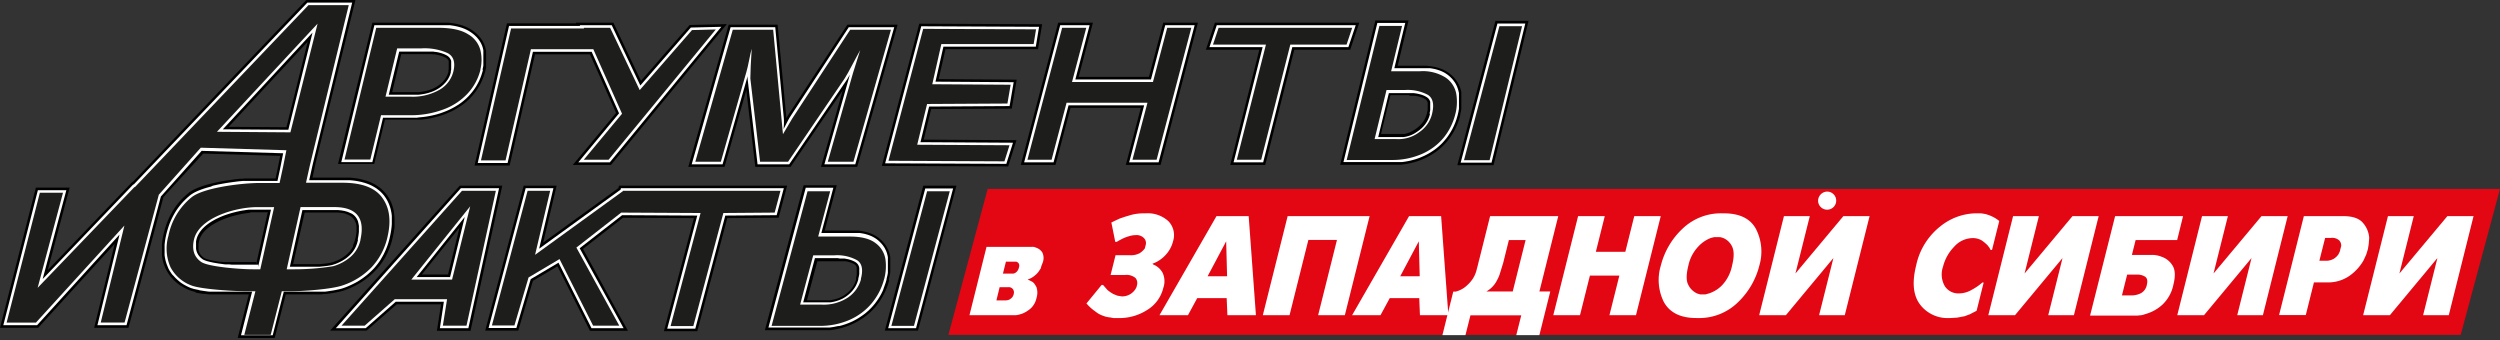
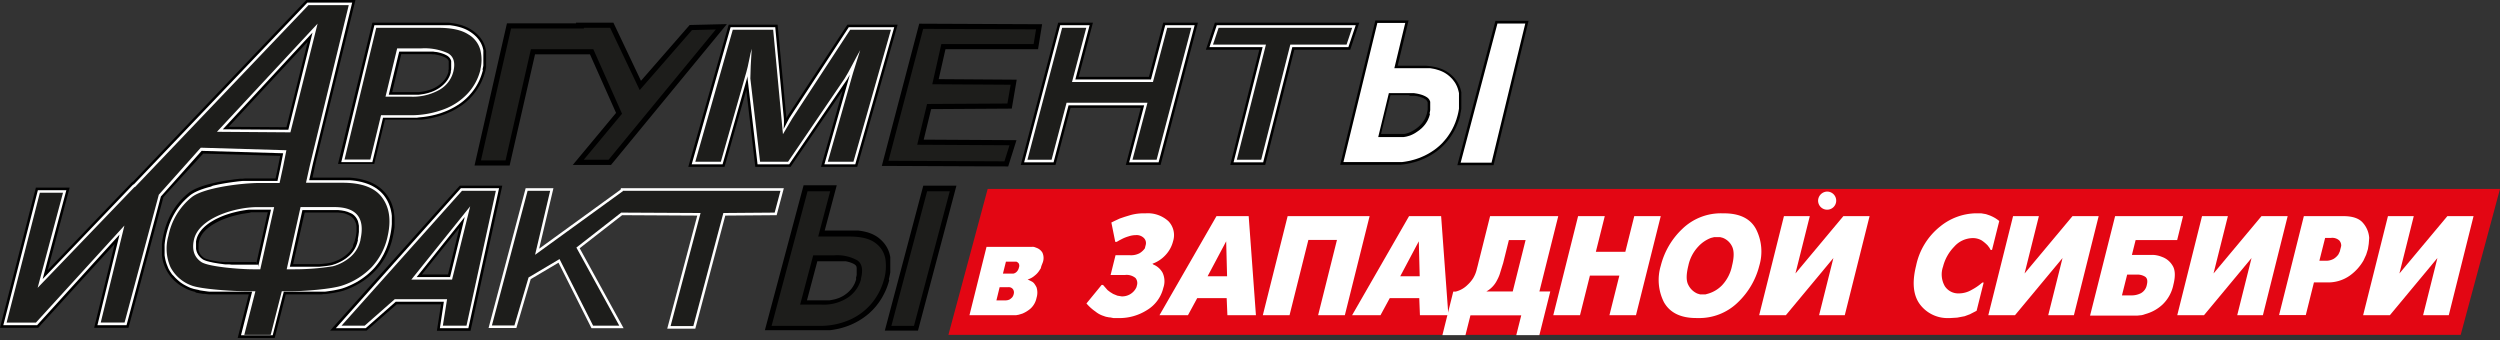
<svg xmlns="http://www.w3.org/2000/svg" viewBox="0 0 551.98 75.07">
  <rect x="0" y="0" width="551.98" height="75.07" fill="#333333" stroke="none" />
  <defs>
    <style>.cls-1{fill:#e30613;}.cls-1,.cls-2,.cls-3,.cls-4{fill-rule:evenodd;}.cls-3{fill:#fff;}.cls-4{fill:#1d1d1b;}</style>
  </defs>
  <g id="Слой_2" data-name="Слой 2">
    <g id="Слой_1-2" data-name="Слой 1">
      <polygon class="cls-1" points="209.4 73.94 543.3 73.94 551.98 41.72 218.07 41.72 209.4 73.94 209.4 73.94" />
      <path class="cls-2" d="M189,61.34l.09-.33.06-.32,0-.29,0-.28v-.48l0-.2,0-.18,0-.16-.05-.14,0-.12-.06-.1-.07-.1-.07-.08-.09-.08-.11-.09-.15-.09-.17-.09-.19-.09-.2-.08-.22-.08-.23-.08-.25-.07-.27-.06-.29-.06-.3,0-.32,0-.33,0-.35,0-.36,0h-4.61l-2.29,8.63h3.73l.4,0,.38,0,.38,0,.36-.05.35-.07.34-.07.32-.08.31-.09.31-.1.29-.11.27-.13.27-.13.26-.14.25-.15.23-.16.23-.17.23-.18.21-.19.2-.19.18-.19.18-.2.17-.2.15-.21.15-.22.13-.22.12-.22.12-.23.1-.24.09-.25.09-.25.07-.26Zm7.33.54-.11.4-.12.39-.13.39-.14.39-.15.37-.16.38-.17.36-.18.36-.19.36-.19.35-.21.35-.22.34-.22.33-.24.33-.25.33-.25.32-.27.31-.28.3-.28.3-.3.29-.3.28-.31.27-.32.26-.33.25-.34.25-.34.23-.36.23-.36.22-.37.21-.38.2-.38.19-.4.19-.4.17-.41.16-.42.15-.42.14-.43.13-.44.12-.44.11-.44.09-.45.08-.46.08-.46.06-.47,0-.48,0-.48,0-.48,0H168.88l8.55-32h7.32l-2.66,10h6l.49,0,.47,0,.45,0,.44.06.43.07.42.08.41.1.39.1.38.13.37.14.35.15.34.17.32.18.32.2.29.21.27.22.25.22.23.23.23.23.21.25.2.25.19.26.17.27.16.27.14.28.13.29.12.3.1.3.08.3.07.31.06.31,0,.31,0,.29,0,.3,0,.3v.91l0,.3,0,.3,0,.31,0,.3-.05.31-.06.31-.06.31-.07.3-.08.31ZM202.68,73h-7.32l8.49-32h7.32l-8.49,32Z" />
-       <path class="cls-3" d="M189.51,61.49l.09-.36.07-.34.05-.32,0-.3,0-.29v-.26l0-.25,0-.22-.05-.21-.06-.18-.07-.17-.09-.16-.1-.14-.12-.13-.13-.12-.16-.12-.17-.11-.2-.1-.21-.1-.23-.1-.24-.09-.26-.08-.27-.08-.29-.06-.31-.06-.32-.06-.33,0-.35,0-.36,0L185,57h-5.07l-2.59,9.75h4.49l.41,0,.4,0,.4,0,.38,0,.37-.07.35-.07.35-.09.34-.1.32-.11.31-.12.3-.13.29-.14.28-.16.27-.16.26-.18.25-.19.24-.19.23-.2.22-.21.2-.21.19-.21.18-.23.17-.23.16-.23.15-.24.14-.25.12-.25.11-.27.11-.26.09-.28.08-.28Zm6.23.25-.1.38-.12.38-.13.37-.13.37-.14.37L195,64l-.16.35-.17.35-.18.34-.19.34-.2.33-.21.33-.22.32-.23.32-.23.31-.25.3-.26.31-.26.29-.28.28-.28.28-.29.27-.3.26-.3.25-.32.24-.32.23-.34.23-.34.22-.34.21-.36.2-.36.2-.38.18-.38.18-.39.17-.39.15-.41.15-.4.13-.42.13-.42.11L185,72l-.43.09-.44.09-.44.07-.45.06-.46,0-.46,0-.46,0h-12.2l8.24-30.86H184l-2.65,10h6.76l.47,0,.45,0,.44,0,.42,0,.42.07.39.07.39.09.37.11.35.11.34.13.33.14.31.16.3.17.29.18.26.19.25.2.23.21.22.21.21.22.2.22.18.23.17.24.16.24.14.25.13.26.12.26.11.27.09.27.07.28.07.28.05.29,0,.28,0,.29,0,.28v1.43l0,.29,0,.29,0,.29,0,.3-.05.29-.06.3-.07.29-.08.3Zm6.51,10.73H196.1l8.19-30.86h6.15l-8.19,30.86Z" />
      <path class="cls-4" d="M190.06,61.64q.83-3.11-.81-4.18a9.18,9.18,0,0,0-5-1.09h-4.7l-2.89,10.89h4.79a9.75,9.75,0,0,0,5.79-1.58,7.13,7.13,0,0,0,2.86-4Zm5.14,0a13.83,13.83,0,0,1-2.72,5.31,13.33,13.33,0,0,1-4.9,3.67,16.21,16.21,0,0,1-6.71,1.33H170.36l7.94-29.72h5l-2.65,10h7q3.8,0,5.67,1.45a5.47,5.47,0,0,1,2.18,3.57,11,11,0,0,1-.29,4.39Zm6.61,10.31h-5l7.89-29.72h5L201.81,71.9Z" />
      <path class="cls-2" d="M98.92,60.6l2.53-10.35L93.15,60.6Zm5,12.44H96.46l.92-5.85H87.59L80.94,73H72.87L101.5,41h9.4l-7,32Z" />
      <path class="cls-3" d="M99.37,61.17l3.24-13.26L92,61.17Zm4,11.3H97.12L98,66.62H87.38l-6.65,5.85H74.14l27.61-30.91h8.44l-6.78,30.91Z" />
      <path class="cls-4" d="M99.81,61.74l4-16.18-13,16.18ZM103,71.9H97.78l.93-5.84H87.16L80.52,71.9H75.41L102,42.13h7.48L103,71.9Z" />
      <path class="cls-2" d="M315.09,24.85l.07-.34.06-.31,0-.3,0-.27v-.47l0-.21,0-.18,0-.15-.05-.14-.06-.12-.07-.11-.07-.1-.08-.08-.09-.09-.12-.08-.15-.09-.18-.1-.19-.09-.2-.08-.23-.08-.23-.08-.26-.06-.27-.07-.29-.05-.31-.05-.32,0-.33,0-.35,0L311,21h-4l-2.08,8.57h4.14l.35,0,.33,0,.3,0,.29-.05.26-.07.26-.08.24-.08.24-.1.23-.11.23-.12.23-.13.23-.14.24-.16.25-.17.23-.18.22-.18.2-.18.19-.19.19-.19.17-.19.16-.21.14-.2.14-.21.13-.22.12-.22.11-.23.09-.24.09-.24.08-.25.07-.25Zm7.35.49-.1.39-.11.4-.12.38-.13.39-.15.37-.15.37-.16.37-.17.36-.18.36-.19.35-.2.35-.21.34-.22.33-.23.33-.24.32-.25.32-.26.31-.27.31-.28.29-.29.29-.29.28-.31.27-.32.26-.32.26-.33.24-.34.23-.35.23-.36.22-.37.21-.37.2-.39.19-.39.18-.4.17-.41.17-.41.15-.42.14-.43.13-.44.11-.43.11-.45.09-.45.09-.46.07-.46.06-.47.05-.47,0-.48,0-.49,0H295.9l7.77-31.86H311l-2.41,10h5.93l.47,0,.45.05.45.05.43.07.42.08.41.09.39.11.39.12.36.14.36.15.35.17.32.18.32.2.3.21.27.21.25.22.25.23.23.23.22.24.2.25.19.26.18.26.17.28.15.28.14.28.12.29.11.3.09.31.08.31.06.3,0,.3,0,.3,0,.3,0,.3v1.2l0,.3,0,.31,0,.3,0,.31-.05.3-.05.31-.07.31-.07.31Zm7.33,11.13h-8l8.41-31.86h7.31l-7.72,31.86Z" />
      <path class="cls-3" d="M315.64,25l.08-.36.06-.33,0-.32,0-.3v-.55l0-.24,0-.23,0-.2-.07-.19-.08-.17-.09-.16-.11-.14-.12-.13-.14-.12-.16-.11-.18-.11-.2-.11-.22-.1-.23-.1-.25-.09-.26-.08-.27-.07-.29-.07-.31-.06-.32-.05-.34-.05-.35,0-.37,0-.38,0-.39,0h-4l-2.35,9.7h4.5l.4,0,.37,0,.34,0,.33-.05.31-.06.29-.08.28-.08.27-.09.26-.11.26-.12.25-.13.25-.14.25-.16.25-.17.26-.18.25-.18.23-.2.23-.19.21-.21.2-.21.18-.21.18-.22.16-.23.15-.23.15-.24.13-.25.11-.25.11-.26.1-.27.08-.27.08-.28Zm6.25.22-.1.39-.11.37-.11.38-.13.36-.13.37-.15.35-.15.36-.17.34-.17.35-.18.33-.2.34-.2.32-.21.32-.22.32-.23.31-.24.3-.25.3-.26.29-.26.29-.28.27-.28.27-.3.26-.3.25-.31.24-.32.24-.33.22-.34.22-.34.21-.35.2-.36.19-.37.19-.38.17-.39.17-.39.16L313,35l-.41.14-.41.12-.42.11-.42.11-.43.09-.44.08-.44.07-.45.06-.45,0-.46,0-.47,0H296.62l7.49-30.72h6.16l-2.41,10H314l.47,0,.45,0,.44,0,.43,0,.41.07.4.07.39.09.37.11.36.11.35.13.33.14.31.15.31.17.28.18.28.19.25.2.24.2.22.21.22.22.2.22.18.23.18.24.17.24.15.25.13.25.13.26.11.27.1.27L322,20l.07.28.06.28,0,.29,0,.28,0,.28,0,.28,0,.29v1.15l0,.28,0,.3,0,.29-.05.29-.05.29-.06.3-.07.29Zm7.43,10.7H322.5l8.12-30.72h6.15L329.32,35.9Z" />
-       <path class="cls-4" d="M316.19,25.11q.75-3.08-.91-4.16a9.52,9.52,0,0,0-5.09-1.08h-4.06L303.5,30.71h4.8a7.63,7.63,0,0,0,5.12-1.57,6.87,6.87,0,0,0,2.77-4Zm5.15,0a13.3,13.3,0,0,1-2.59,5.29A12.94,12.94,0,0,1,313.93,34a16.25,16.25,0,0,1-6.7,1.32h-9.89l7.22-29.59h5l-2.41,10h6.38a9.4,9.4,0,0,1,5.73,1.45,5.54,5.54,0,0,1,2.27,3.54,10.69,10.69,0,0,1-.18,4.38Zm7.54,10.26h-5.64l7.82-29.59h5l-7.17,29.59Z" />
      <polygon class="cls-2" points="298.12 10.98 285.77 10.98 279.35 36.41 271.63 36.41 278.05 10.98 266.25 10.98 268.24 5 300.12 5 298.12 10.98 298.12 10.98" />
      <polygon class="cls-3" points="297.71 10.41 285.33 10.41 278.9 35.84 272.36 35.84 278.78 10.41 267.03 10.41 268.65 5.57 299.33 5.57 297.71 10.41 297.71 10.41" />
      <polygon class="cls-4" points="297.31 9.85 284.89 9.85 278.46 35.27 273.08 35.27 279.51 9.85 267.82 9.85 269.06 6.14 298.55 6.14 297.31 9.85 297.31 9.85" />
      <polygon class="cls-2" points="256.25 36.41 248.57 36.41 251.88 23.82 236.36 23.82 233.05 36.41 225.38 36.41 233.64 5 241.31 5 238.16 16.97 253.68 16.97 256.83 5 264.5 5 256.25 36.41 256.25 36.41" />
      <polygon class="cls-3" points="255.81 35.84 249.31 35.84 252.62 23.25 235.93 23.25 232.62 35.84 226.12 35.84 234.08 5.57 240.58 5.57 237.43 17.54 254.12 17.54 257.27 5.57 263.77 5.57 255.81 35.84 255.81 35.84" />
      <polygon class="cls-4" points="255.37 35.27 250.04 35.27 253.35 22.68 235.49 22.68 232.18 35.27 226.85 35.27 234.51 6.14 239.84 6.14 236.69 18.11 254.56 18.11 257.71 6.14 263.03 6.14 255.37 35.27 255.37 35.27" />
      <polygon class="cls-2" points="222.6 36.75 194.7 36.63 202.96 5.23 230.09 5.35 229.19 10.87 208.75 10.87 207.26 17.47 224.48 17.59 223.39 23.98 205.59 24.09 203.95 30.83 224.43 30.95 222.6 36.75 222.6 36.75" />
-       <polygon class="cls-3" points="222.19 36.18 195.43 36.06 203.4 5.8 229.42 5.92 228.7 10.3 208.3 10.3 206.55 18.03 223.81 18.15 222.91 23.42 205.14 23.53 203.23 31.39 223.66 31.51 222.19 36.18 222.19 36.18" />
      <polygon class="cls-4" points="221.77 35.62 196.17 35.5 203.83 6.37 228.75 6.48 228.22 9.73 207.84 9.73 205.84 18.6 223.14 18.71 222.43 22.86 204.69 22.96 202.51 31.96 222.89 32.07 221.77 35.62 221.77 35.62" />
      <polygon class="cls-2" points="173.63 26.09 173.76 25.85 173.92 25.55 187.1 5.44 198.19 5.44 189.27 36.84 181.27 36.84 186.06 19.97 174.55 36.84 166.76 36.84 164.78 19.9 159.97 36.84 151.97 36.84 160.89 5.44 171.69 5.44 173.63 26.09 173.63 26.09" />
      <polygon class="cls-3" points="152.72 36.28 161.31 6.01 171.17 6.01 173.07 26.18 173.08 26.39 173.09 26.61 173.09 26.85 173.09 27.11 173.08 27.39 173.07 27.69 173.05 28.01 173.03 28.35 173.01 28.51 173.12 28.29 173.3 27.94 173.47 27.61 173.63 27.29 173.79 26.98 173.95 26.68 174.1 26.39 174.25 26.12 174.41 25.85 187.4 6.01 197.44 6.01 188.84 36.28 182.02 36.28 187.64 16.5 187.51 16.71 187.31 17.06 187.12 17.38 186.94 17.67 174.25 36.28 167.26 36.28 165.06 17.36 165.06 17.03 165.07 16.82 159.54 36.28 152.72 36.28 152.72 36.28" />
      <path class="cls-4" d="M188.41,35.71h-5.64l5.56-19.57c.16-.58.43-1.42.8-2.54s.64-2,.8-2.53c-.42.75-1,1.8-1.72,3.18s-1.3,2.41-1.74,3.11L174,35.71h-6.18l-2.15-18.38c0-1.47.12-3.65.3-6.56-.17.57-.36,1.41-.57,2.51s-.43,2-.6,2.59l-5.64,19.84h-5.64l8.27-29.14h8.92l1.84,19.66.32,3.4,2.07-3.49L187.71,6.57h9l-8.28,29.14Z" />
      <path class="cls-2" d="M99,15.57l.07-.32,0-.3,0-.28v-.49l0-.21,0-.18,0-.17,0-.15L99,13.34l-.07-.11-.07-.11-.1-.1-.1-.09-.13-.1-.15-.09-.19-.1-.22-.1-.23-.09-.25-.09-.26-.08-.29-.08-.31-.07-.32-.07L95.93,12l-.36,0-.37-.05-.39,0-.41,0-.43,0H88.59l-2,8.39h4.51l.46,0,.45,0,.44,0,.42-.05.4-.06.39-.07.38-.08.36-.1.34-.1.33-.11.32-.12.3-.14.29-.14.28-.15.26-.16.26-.17.24-.18.23-.18.21-.18.2-.19.19-.19.17-.2.16-.2.15-.21.13-.2.12-.22.11-.21.1-.23.09-.23.08-.23.06-.24Zm8.18,0-.1.4-.12.39-.12.38-.14.38-.15.38-.16.37-.17.37-.18.35-.19.36-.21.34-.22.35-.22.33-.24.33-.25.33-.26.32-.27.31-.29.31-.29.3-.31.29-.31.28-.33.28-.34.26-.34.26-.36.24-.37.24-.37.23-.39.22-.4.21-.4.21-.42.19-.43.19-.43.18-.45.17-.45.15-.47.15-.46.14-.48.12L95.6,26l-.49.11-.5.09-.5.08-.51.07-.52.06-.52,0-.53,0-.54,0-.54,0H85l-2.37,9.79h-8L82.22,5H97.37l.54,0,.53,0,.51,0,.5.05.48.07.47.07.46.09.44.11.43.11.41.13.4.15.38.16.37.17.36.19.33.2.32.2.29.21.28.22.26.23.26.23.24.25.22.24.22.26.19.27.19.28.17.28.15.29.13.3.12.3.1.31.08.31.07.3.06.3,0,.3,0,.29,0,.3,0,.3v.91l0,.3,0,.31,0,.3,0,.31,0,.3-.06.31-.07.3Z" />
      <path class="cls-3" d="M99.54,15.7l.08-.34,0-.33,0-.31,0-.29v-.27l0-.25,0-.23,0-.22-.07-.2-.08-.18-.1-.16-.11-.16-.13-.14L99,12.49l-.17-.13-.19-.12-.22-.11L98.16,12l-.26-.1-.27-.1-.29-.09-.3-.08-.33-.08-.34-.06L96,11.45l-.37-.06-.39,0-.41,0-.42,0-.44,0H88.14l-2.3,9.52h5.72l.47,0,.45,0,.43-.05.43-.07.4-.07.4-.09.38-.1.37-.11.35-.12.34-.13.32-.14.31-.15.3-.17.29-.17.27-.18.26-.19.25-.2.23-.2.22-.21.2-.21.2-.22.17-.22.17-.23.15-.23.13-.24.13-.24.11-.25.1-.26.08-.26.07-.27Zm7.08-.22-.1.38-.11.37-.12.37-.13.36-.14.36-.15.36-.17.35-.17.34-.19.34-.19.33-.21.33-.22.32-.23.32-.24.31-.25.3-.26.3-.27.3-.28.28-.29.28-.31.27-.31.27-.32.25-.33.25-.35.23-.35.23-.36.22-.38.22-.38.2-.39.2-.4.19-.42.18-.42.17-.43.16-.44.16-.45.14-.45.13-.46.12-.47.11-.48.1-.48.09-.49.08-.5.07-.5.05-.52.05L92,26l-.53,0-.53,0H84.57l-2.36,9.8H75.35L82.66,5.57H97.88l.52,0,.5,0,.48,0,.47.07.45.07.44.09.42.1.41.11.39.12.38.14.36.15.34.16.33.17.31.19.29.19.28.2.26.2.25.21.23.22.23.22.2.23.2.24.18.25.17.25.15.25.14.27.12.27.11.27.09.28.07.29.07.28,0,.28,0,.28,0,.28,0,.28,0,.28v1.14l0,.29,0,.29,0,.29-.05.29-.06.29-.06.29Z" />
      <path class="cls-4" d="M100.09,15.83q.73-3-1.2-4.08a12.39,12.39,0,0,0-5.83-1.07H87.69L85.12,21.34h5.47a11.92,11.92,0,0,0,6.51-1.55,6.43,6.43,0,0,0,3-4Zm6-.48a11.86,11.86,0,0,1-2.74,5.19A13.71,13.71,0,0,1,98,24.13a20.53,20.53,0,0,1-7.57,1.31H84.13l-2.37,9.79H76.07l7-29.09h13.7q4.34,0,6.57,1.42a5.74,5.74,0,0,1,2.72,3.49,9.07,9.07,0,0,1,0,4.3Z" />
-       <polygon class="cls-2" points="130.25 73.04 123.08 58.8 117.66 62.01 114.43 72.99 107.13 72.99 115.62 41 122.9 41 119.94 53.55 136.53 41.53 136.67 41 173.79 41 171.92 48.07 160.58 48.16 153.95 73.13 146.58 73.13 153.21 48.16 137.55 48.08 128.72 54.96 138.65 73.04 130.25 73.04 130.25 73.04" />
      <polygon class="cls-3" points="130.6 72.47 123.31 58 117.18 61.63 114.01 72.42 107.87 72.42 116.06 41.56 122.19 41.56 119.04 54.91 137.02 41.87 137.1 41.56 173.06 41.56 171.48 47.51 160.14 47.6 153.52 72.56 147.32 72.56 153.95 47.6 137.36 47.51 127.99 54.81 137.69 72.47 130.6 72.47 130.6 72.47" />
      <polygon class="cls-4" points="136.73 71.9 130.95 71.9 123.54 57.2 116.7 61.26 113.58 71.86 108.61 71.86 116.49 42.13 121.47 42.13 118.14 56.26 137.45 42.26 137.51 42.26 137.54 42.13 172.32 42.13 171.04 46.94 159.71 47.03 153.08 71.99 148.06 71.99 154.68 47.03 137.16 46.94 127.26 54.66 136.73 71.9 136.73 71.9" />
      <polygon class="cls-2" points="160.49 5.32 134.91 36.41 126.47 36.41 136.02 24.93 130.26 12 118.13 12 112.52 36.55 104.77 36.55 111.93 5.15 127.21 5.15 127.14 5 135.43 5 141.52 17.84 152.27 5.52 160.49 5.32 160.49 5.32" />
-       <polygon class="cls-3" points="159.26 5.92 134.64 35.84 127.68 35.84 136.68 25.02 130.63 11.43 117.67 11.43 112.07 35.99 105.48 35.99 112.39 5.72 128.08 5.72 128.01 5.57 135.07 5.57 141.38 18.87 152.53 6.08 159.26 5.92 159.26 5.92" />
      <polygon class="cls-4" points="158.04 6.51 134.37 35.27 128.89 35.27 137.34 25.11 131 10.87 117.22 10.87 111.62 35.42 106.19 35.42 112.84 6.29 128.96 6.29 128.89 6.14 134.71 6.14 141.24 19.89 152.79 6.64 158.04 6.51 158.04 6.51" />
      <path class="cls-2" d="M56.56,58.32l2.56-11.45H56.38l-.46,0-.47,0L55,47l-.49.06-.51.08-.52.08-.52.1-.52.12-.52.13-.53.14-.52.15-.51.17-.51.18-.5.19-.49.2-.48.22-.46.23-.45.24-.42.25-.41.26-.38.28-.36.28-.34.29-.3.3-.28.3-.25.31-.21.32-.19.32-.15.33-.13.34-.1.35-.06.34-.05.33,0,.31v.57l0,.25,0,.24.06.23.08.21.1.2.11.19.13.18.15.17.17.17.19.17.2.15.08.05.12.06.16.06.2.08.24.07.27.08.29.07.32.07.33.07.36.07.37.06.39.07.4.06.41,0,.41.06.43,0,.42,0,.43,0,.43,0,.42,0,.43,0,.41,0,.41,0,.4,0,.39,0,.38,0,.36,0h2.25Zm6.68-30.24L67.94,9.2,50.49,28l12.75.09ZM25.32,53.85,8.44,72.37H0L7.92,41.42h7.46L10.54,59.63,29.21,40.16h.11L67.63,0H78.48L69.8,35.51,69,39.21h6.66l.78,0,.76,0,.74.07.72.09.69.12.66.15.64.18.62.2.58.23.57.27.53.29.51.33.48.35.45.39.41.41.39.45.35.46.31.48.28.51.25.52.21.55.17.56.15.57L87,47l.07.61.05.62v.64l0,.65,0,.67L87,50.9l-.11.69-.15.71-.13.54-.14.54-.16.52-.17.52-.19.5-.21.49-.21.49-.24.47-.24.46-.27.45-.27.43-.3.43-.3.42-.32.4-.34.39-.35.38-.35.36-.37.36-.38.34-.38.33-.4.31-.4.31-.42.29-.42.27-.43.27-.44.25-.45.25-.45.22-.47.22-.47.2-.48.2-.49.17-.28.1-.3.08-.31.09-.33.07-.34.08-.36.07-.36.07-.38.06-.39.06-.4.06-.4.06-.42.05-.42,0L71,65l-.43,0-.42,0-.43,0-.43,0-.43,0-.42,0-.42,0-.41,0-.41,0-.39,0-.39,0H66l-.37,0H63.1l-2.45,9.62H52.48l2.45-9.62h-2l-.39,0H52.1l-.42,0-.43,0-.45,0-.45,0-.46,0-.47,0-.47,0-.47,0-.47,0-.47,0-.47,0-.46,0-.45,0-.45-.05-.43-.06-.43,0-.41-.07-.39-.06-.38-.07-.37-.07L43,64.42l-.33-.08-.3-.08-.29-.1-.27-.1-.43-.18-.41-.2-.4-.22-.39-.22L39.77,63l-.36-.26-.34-.26-.33-.29-.32-.29-.3-.31-.28-.32-.28-.34-.25-.35-.24-.36-.22-.37-.21-.39-.19-.4-.17-.42-.15-.43L36,57.77l-.1-.44-.09-.46-.06-.47,0-.47,0-.49v-1l0-.52.06-.51.07-.53.1-.54.11-.55.17-.7.19-.69.22-.68.24-.65.27-.64.29-.63.31-.6.33-.59.36-.56.38-.55.41-.53.43-.52.45-.49.47-.47.5-.45.52-.44.32-.24.36-.23.37-.21.4-.2.42-.18.44-.18.45-.17.48-.16.49-.15.5-.15.52-.13.53-.13.54-.13.55-.12.55-.11.56-.1.57-.1.56-.09.57-.08.56-.08.56-.08.56-.06.55-.06.54,0,.53-.05.51,0,.51,0,.49,0,.47,0h4.75l.37-1.73.66-3.26-17-.51L36.09,43.5,28.37,72.37H20.79l4.53-18.52Zm53.15-1.16.15-.8.09-.73,0-.66,0-.58-.09-.51L78.46,49l-.18-.38-.23-.33-.28-.3-.34-.26-.4-.23-.49-.21L76,47.09,75.33,47l-.73-.08-.84,0H67.27L64.72,58.32h1.51l.54,0,.58,0,.61,0,.63,0,.64,0,.64,0,.62,0,.6-.05.55-.06.51-.06.44-.07.36-.06.27-.07.24-.07.25-.09.25-.09.24-.09.24-.1.23-.1.22-.11.22-.12.22-.12.21-.13.2-.13.2-.14.2-.14.19-.14.18-.16.18-.16.17-.16.16-.16.15-.16.15-.17.13-.18.13-.18.12-.18.12-.19.1-.2L78,54l.09-.21.09-.21.08-.22.07-.22.07-.23,0-.24Z" />
      <path class="cls-3" d="M57,58.89,59.83,46.3H56.36l-.47,0-.49,0-.5,0-.51.06-.52.08-.53.09-.53.1-.54.12-.53.13-.54.14-.54.16-.53.17-.52.18-.52.2-.5.21-.49.23-.48.23-.47.26-.44.26-.43.27-.4.29-.38.3-.36.31-.33.32-.3.33-.27.35-.24.35-.21.36-.18.37-.14.38-.11.4-.07.37,0,.36,0,.35v.33l0,.31,0,.3.06.28.07.27.1.26.12.24.13.23.16.22.18.22.2.2.22.19.25.18.12.08.16.07.19.08.22.08.26.09.28.07.31.08.33.07.34.08.37.07.38.06.39.07.41.06.41.05.42.06.43.05.43,0,.43,0,.44.05.43,0,.42,0,.42,0,.41,0,.41,0,.39,0,.38,0h.36l.35,0H57Zm6.66-30.24L69,7.2,49.2,28.55l14.48.1ZM27.94,71.8H21.51l4.88-20-18.2,20H.73L8.36,42h6.29L9.42,61.61l20-20.88h.11L67.87.57h9.89L69.1,36.06l-.83,3.72H76.4l.74,0,.72.06.69.09.67.12.64.14.61.17.58.19.56.22.53.25.5.28.48.3.44.34.42.35.39.39.36.41.32.44.29.45.26.47.23.49.2.51.17.52.13.54.11.56.07.58,0,.59v.61l0,.62-.05.64-.08.65-.11.68-.14.68L86,52.7l-.14.52-.15.51-.17.5-.18.48-.2.48-.21.46-.22.46-.24.44-.25.43L84,57.4l-.28.41-.29.4-.31.39L82.8,59l-.34.37-.34.35-.36.34-.36.33-.37.32-.39.3-.39.3-.4.28-.4.27-.42.25-.42.25-.44.23-.44.22-.45.21-.46.2-.46.19-.48.17-.26.09-.28.08-.3.08-.32.07-.33.07-.34.07-.36.07-.37.06-.39.06-.39.06-.4.06-.41.05-.41,0-.42,0-.42,0-.43,0-.42,0-.43,0-.42,0-.42,0-.42,0-.41,0-.4,0-.39,0-.39,0-.37,0H62.66l-2.45,9.63h-7l2.45-9.63H52.53l-.4,0-.42,0-.43,0-.45,0-.45,0-.45,0-.47,0-.46,0-.47,0-.47,0-.47,0-.46,0-.46,0-.45,0-.44-.05-.43-.06-.42-.06-.4-.06-.39-.06L43.77,64l-.35-.07-.33-.07-.31-.07-.29-.09-.27-.08L42,63.54l-.4-.18-.39-.19-.38-.2-.37-.21-.35-.23-.34-.24L39.43,62l-.31-.27-.3-.28-.28-.29-.27-.3L38,60.59l-.23-.33-.23-.34-.21-.35-.19-.37L37,58.83l-.16-.39-.14-.4-.12-.41-.1-.42-.08-.43-.06-.44,0-.45,0-.46V55l0-.47,0-.5.05-.49.07-.51.09-.52.11-.53.17-.69.19-.67.21-.65.23-.64.26-.62.28-.6.3-.58.32-.56.34-.55.37-.53.39-.51.41-.49.44-.48.45-.45.48-.44.5-.42.29-.21.33-.21.35-.2.37-.18.4-.18.42-.17.44-.16.46-.16.48-.15.49-.14.51-.13L47,41l.53-.12.54-.12.55-.11.55-.1.56-.1.56-.09.56-.08.56-.08.55-.07.55-.07.55-.06.53-.05.52,0,.52,0,.5,0,.48,0,.46,0,.45,0h4.74l.54-2.5h0l.72-3.61-18-.53-9,10.08L27.94,71.8ZM79,52.81l.15-.84.09-.77,0-.71,0-.64-.11-.58L79,48.75l-.22-.45-.28-.41-.34-.36-.4-.31L77.28,47l-.55-.23-.62-.18-.7-.13-.78-.08-.86,0h-7L64,58.89h2.23l.55,0,.58,0,.62,0,.63,0,.65,0,.64,0,.63,0,.6-.06.57-.06.52-.06.45-.07.39-.07.3-.07.26-.08.27-.09.26-.09.25-.1.25-.11.25-.11.24-.12.23-.12.23-.13.23-.14.22-.14.21-.14.21-.15.2-.16.2-.17.2-.17.18-.17.17-.18.17-.18.16-.19.15-.19.14-.2.13-.2.13-.21.12-.22.11-.22.1-.22.09-.24.09-.24.07-.24.07-.25.07-.26Z" />
      <path class="cls-4" d="M57.47,59.46l3.06-13.73H56.82c-4.94,0-12.94,2.4-14,7.2q-.73,3.3,1.61,4.91c1.57,1.08,8.7,1.62,11.38,1.62Zm6.65-30.24,6-24L47.9,29.1l16.22.12Zm-36.62,42H22.24L27.47,49.8,7.93,71.23H1.46L8.8,42.55h5.11l-5.6,21L29.68,41.31h.11L68.11,1.13H77L68.39,36.62l-.83,3.73h8.07c4.08,0,7,1,8.65,3.15s2.13,4.94,1.33,8.55A14.35,14.35,0,0,1,82.05,59,15.76,15.76,0,0,1,75.69,63c-2.48.87-8.83,1.31-11.64,1.31H62.22l-2.45,9.62H53.94l2.45-9.62H54.55c-2.8,0-10.26-.44-12.35-1.31A8.52,8.52,0,0,1,37.65,59a10.14,10.14,0,0,1-.47-6.9,14.63,14.63,0,0,1,5.13-8.55c2.62-2.1,11-3.15,15.06-3.15h4.36l.78-3.61h0l.72-3.62-18.9-.56L35.06,43,27.5,71.23Zm52.08-18.3q1.61-7.2-5.8-7.2H66.36L63.3,59.46H65a53.21,53.21,0,0,0,8.54-.68,9.79,9.79,0,0,0,3.94-2.14,6.9,6.9,0,0,0,2.12-3.71Z" />
      <polygon class="cls-3" points="532.94 47.72 529.77 60.38 540.36 47.72 540.66 47.72 546.14 47.72 540.67 69.6 540.36 69.6 535 69.6 538.16 56.97 527.66 69.6 527.35 69.6 521.76 69.6 527.24 47.72 527.54 47.72 532.94 47.72 532.94 47.72" />
      <path class="cls-3" d="M512.11,57.57h1.28a3.44,3.44,0,0,0,1.9-.44,3.65,3.65,0,0,0,1-.94l.32-.66.12-.5.1-.37.09-.38a1.7,1.7,0,0,0-.41-1.17,2.28,2.28,0,0,0-1.85-.58h-1.29l-1.26,5Zm-3.43-9.85h8.71c2.05,0,3.5.5,4.34,1.5a5.57,5.57,0,0,1,1.37,3.31L523,53.85,522.82,55l-.38,1.22-.59,1.28a10.61,10.61,0,0,1-3,3.33,8.29,8.29,0,0,1-5.15,1.52H510.9l-1.8,7.22h-5.9l5.48-21.88Z" />
      <polygon class="cls-3" points="491.9 47.72 488.73 60.38 499.32 47.72 499.62 47.72 505.1 47.72 499.63 69.6 499.32 69.6 493.96 69.6 497.12 56.97 486.62 69.6 486.31 69.6 480.72 69.6 486.19 47.72 486.5 47.72 491.9 47.72 491.9 47.72" />
      <path class="cls-3" d="M470.56,65.22a4.52,4.52,0,0,0,2.13-.48A2.63,2.63,0,0,0,474,62.91c.22-.88.1-1.47-.35-1.8a3.22,3.22,0,0,0-1.89-.48h-2.1l-1.15,4.59ZM467,47.72H482L480.7,53h-9.17l-.82,3.28h4.49a4.75,4.75,0,0,1,1,.1,5.74,5.74,0,0,1,1.17.35,4.4,4.4,0,0,1,2.25,1.81c.65.94.74,2.37.25,4.31a8.32,8.32,0,0,1-2.39,4.38,8.89,8.89,0,0,1-3.42,2l-1.15.35-1,.1H461.47L467,47.72Z" />
      <polygon class="cls-3" points="450.17 47.72 447.01 60.38 457.59 47.72 457.9 47.72 463.37 47.72 457.9 69.6 457.6 69.6 452.23 69.6 455.39 56.97 444.89 69.6 444.59 69.6 439 69.6 444.47 47.72 444.77 47.72 450.17 47.72 450.17 47.72" />
      <path class="cls-3" d="M435.06,69.34l-1.29.48-1.64.31-1.47.09h-.27a7.6,7.6,0,0,1-6.47-3q-2.25-3-.86-8.56A14.88,14.88,0,0,1,428.38,50a12.87,12.87,0,0,1,7.69-2.9h1.37l1.05.18.76.26c.22.08.46.19.73.32a7.16,7.16,0,0,1,1.44.94l-1.6,6.39h-.3l-.26-.47-.4-.53a8.27,8.27,0,0,0-1.29-1.09,3.82,3.82,0,0,0-2-.53,5.55,5.55,0,0,0-4.11,1.91,9.67,9.67,0,0,0-2.45,4.38,5.21,5.21,0,0,0,.4,4.34,3.53,3.53,0,0,0,3.1,1.58,5.59,5.59,0,0,0,2.83-.79,12,12,0,0,0,2.34-1.61h.3l-1.56,6.24-1.4.72Z" />
      <polygon class="cls-3" points="399.59 47.72 396.42 60.38 407 47.72 407.31 47.72 412.79 47.72 407.31 69.6 407.01 69.6 401.64 69.6 404.8 56.97 394.3 69.6 394 69.6 388.41 69.6 393.88 47.72 394.18 47.72 399.59 47.72 399.59 47.72" />
      <path class="cls-3" d="M376.55,65l.65-.18a7,7,0,0,0,3-1.82,8.8,8.8,0,0,0,2.22-4.34c.48-1.9.47-3.31,0-4.26a3.77,3.77,0,0,0-2.08-1.9l-.57-.15H378.5l-.73.18A7.39,7.39,0,0,0,375,54.4a8.76,8.76,0,0,0-2.23,4.27c-.48,1.93-.49,3.34,0,4.24a4,4,0,0,0,2,1.91l.6.18h1.26Zm-9.15,1.75a10.88,10.88,0,0,1-.71-8.09,16.77,16.77,0,0,1,4.72-8.09,12.24,12.24,0,0,1,8.9-3.47h.3q5.25,0,7.11,3.49a10.92,10.92,0,0,1,.72,8.08,16.87,16.87,0,0,1-4.7,8.06,12.2,12.2,0,0,1-8.92,3.49h-.3c-3.42,0-5.8-1.15-7.12-3.47Z" />
      <polygon class="cls-3" points="348.43 47.72 348.73 47.72 354.32 47.72 352.35 55.6 358.86 55.6 360.83 47.72 361.09 47.72 366.68 47.72 361.21 69.6 360.94 69.6 355.35 69.6 357.54 60.85 351.04 60.85 348.85 69.6 348.54 69.6 342.95 69.6 348.43 47.72 348.43 47.72" />
      <path class="cls-3" d="M331.86,58.16l-.6,1.94a7.13,7.13,0,0,1-.26.78,8.23,8.23,0,0,1-.44.94,5.78,5.78,0,0,1-2.38,2.53H334L336.84,53h-3.69l-1.29,5.19Zm12.19-10.44-4.16,16.63h2.4L339.88,74h-5.1l1.1-4.37H324.66L323.56,74h-5.09l2.4-9.62h.54A5.62,5.62,0,0,0,324,62.92a7.41,7.41,0,0,0,1.27-1.51,7.56,7.56,0,0,0,.45-.9,6.88,6.88,0,0,0,.36-1.15l.2-.76.2-.82.06-.25.07-.25L329,47.72h15Z" />
      <path class="cls-3" d="M309.16,61h4.3l-.2-7.72L309.16,61Zm1.95-13.28h7.08l1.6,21.88h-6.28l-.15-3.78h-6.51L304.8,69.6h-6.27l12.58-21.88Z" />
      <polygon class="cls-3" points="284.3 47.72 284.6 47.72 302.4 47.72 296.93 69.6 296.62 69.6 291.03 69.6 295.19 52.97 288.88 52.97 284.72 69.6 284.41 69.6 278.82 69.6 284.3 47.72 284.3 47.72" />
      <path class="cls-3" d="M266.63,61h4.3l-.2-7.72L266.63,61Zm2-13.28h7.07l1.6,21.88H271l-.16-3.78h-6.5l-2.05,3.78H256l12.59-21.88Z" />
      <path class="cls-3" d="M249.47,56.35a4.1,4.1,0,0,0,2.12-.43,3.9,3.9,0,0,0,1.19-1.1l.09-.38.09-.34a1.58,1.58,0,0,0-.38-1.53,2.28,2.28,0,0,0-1.78-.66,5.27,5.27,0,0,0-1.63.28,8.12,8.12,0,0,0-1.48.59l-.56.29-.58.34h-.31l-.86-4.28.77-.38,1.08-.5,1.08-.37,1.36-.41a11,11,0,0,1,3-.37h.3A6.74,6.74,0,0,1,258,48.86a4.44,4.44,0,0,1,1,4.42,6.88,6.88,0,0,1-1.63,3,7.23,7.23,0,0,1-2.92,1.95l.22.19.27.12a4.09,4.09,0,0,1,1.75,1.68,4.41,4.41,0,0,1,.16,3.34,7.85,7.85,0,0,1-3.63,4.92,11.32,11.32,0,0,1-6.07,1.75h-1.29l-.76-.15a1.66,1.66,0,0,1-.52-.07,2.83,2.83,0,0,1-.82-.22,5.43,5.43,0,0,1-1.89-1A10.32,10.32,0,0,1,239.88,67l3.35-4.09h.31l1,1.14.58.44.66.41.93.38.95.16a3.47,3.47,0,0,0,3.05-1.63l.21-.39.1-.4a1.76,1.76,0,0,0-.31-1.64,3.08,3.08,0,0,0-2.35-.66h-3.15l1.09-4.37Z" />
      <path class="cls-3" d="M223.19,60.41h.54a1.4,1.4,0,0,0,.74-.4,1.88,1.88,0,0,0,.5-.94,1.07,1.07,0,0,0-.05-.91,1.2,1.2,0,0,0-.5-.38H222.1l-.66,2.63Zm-1.3,5.91a2.14,2.14,0,0,0,1-.19,2.73,2.73,0,0,0,.66-.56l.21-.41.07-.28a1.24,1.24,0,0,0-.16-1,1.14,1.14,0,0,0-1.06-.47h-1.9L220,66.32ZM217.82,54.5H227.9a1.38,1.38,0,0,1,.56.07l.48.18a2.54,2.54,0,0,1,1.2,1,2.85,2.85,0,0,1,.09,2.21l-.31.79-.13.5-.31.48a4.28,4.28,0,0,1-1,1.1,4.16,4.16,0,0,1-1.59.88l.48.22.54.28a1.83,1.83,0,0,1,.6.63,4.48,4.48,0,0,1,.35.6,3.86,3.86,0,0,1,0,2.32,4.37,4.37,0,0,1-1.29,2.34,6.73,6.73,0,0,1-1.83,1.14l-.82.25-.56.1H214.05l3.77-15.1Z" />
      <path class="cls-3" d="M403.42,42.3a2,2,0,1,1-2,2.05,2.05,2.05,0,0,1,2-2.05Z" />
    </g>
  </g>
</svg>